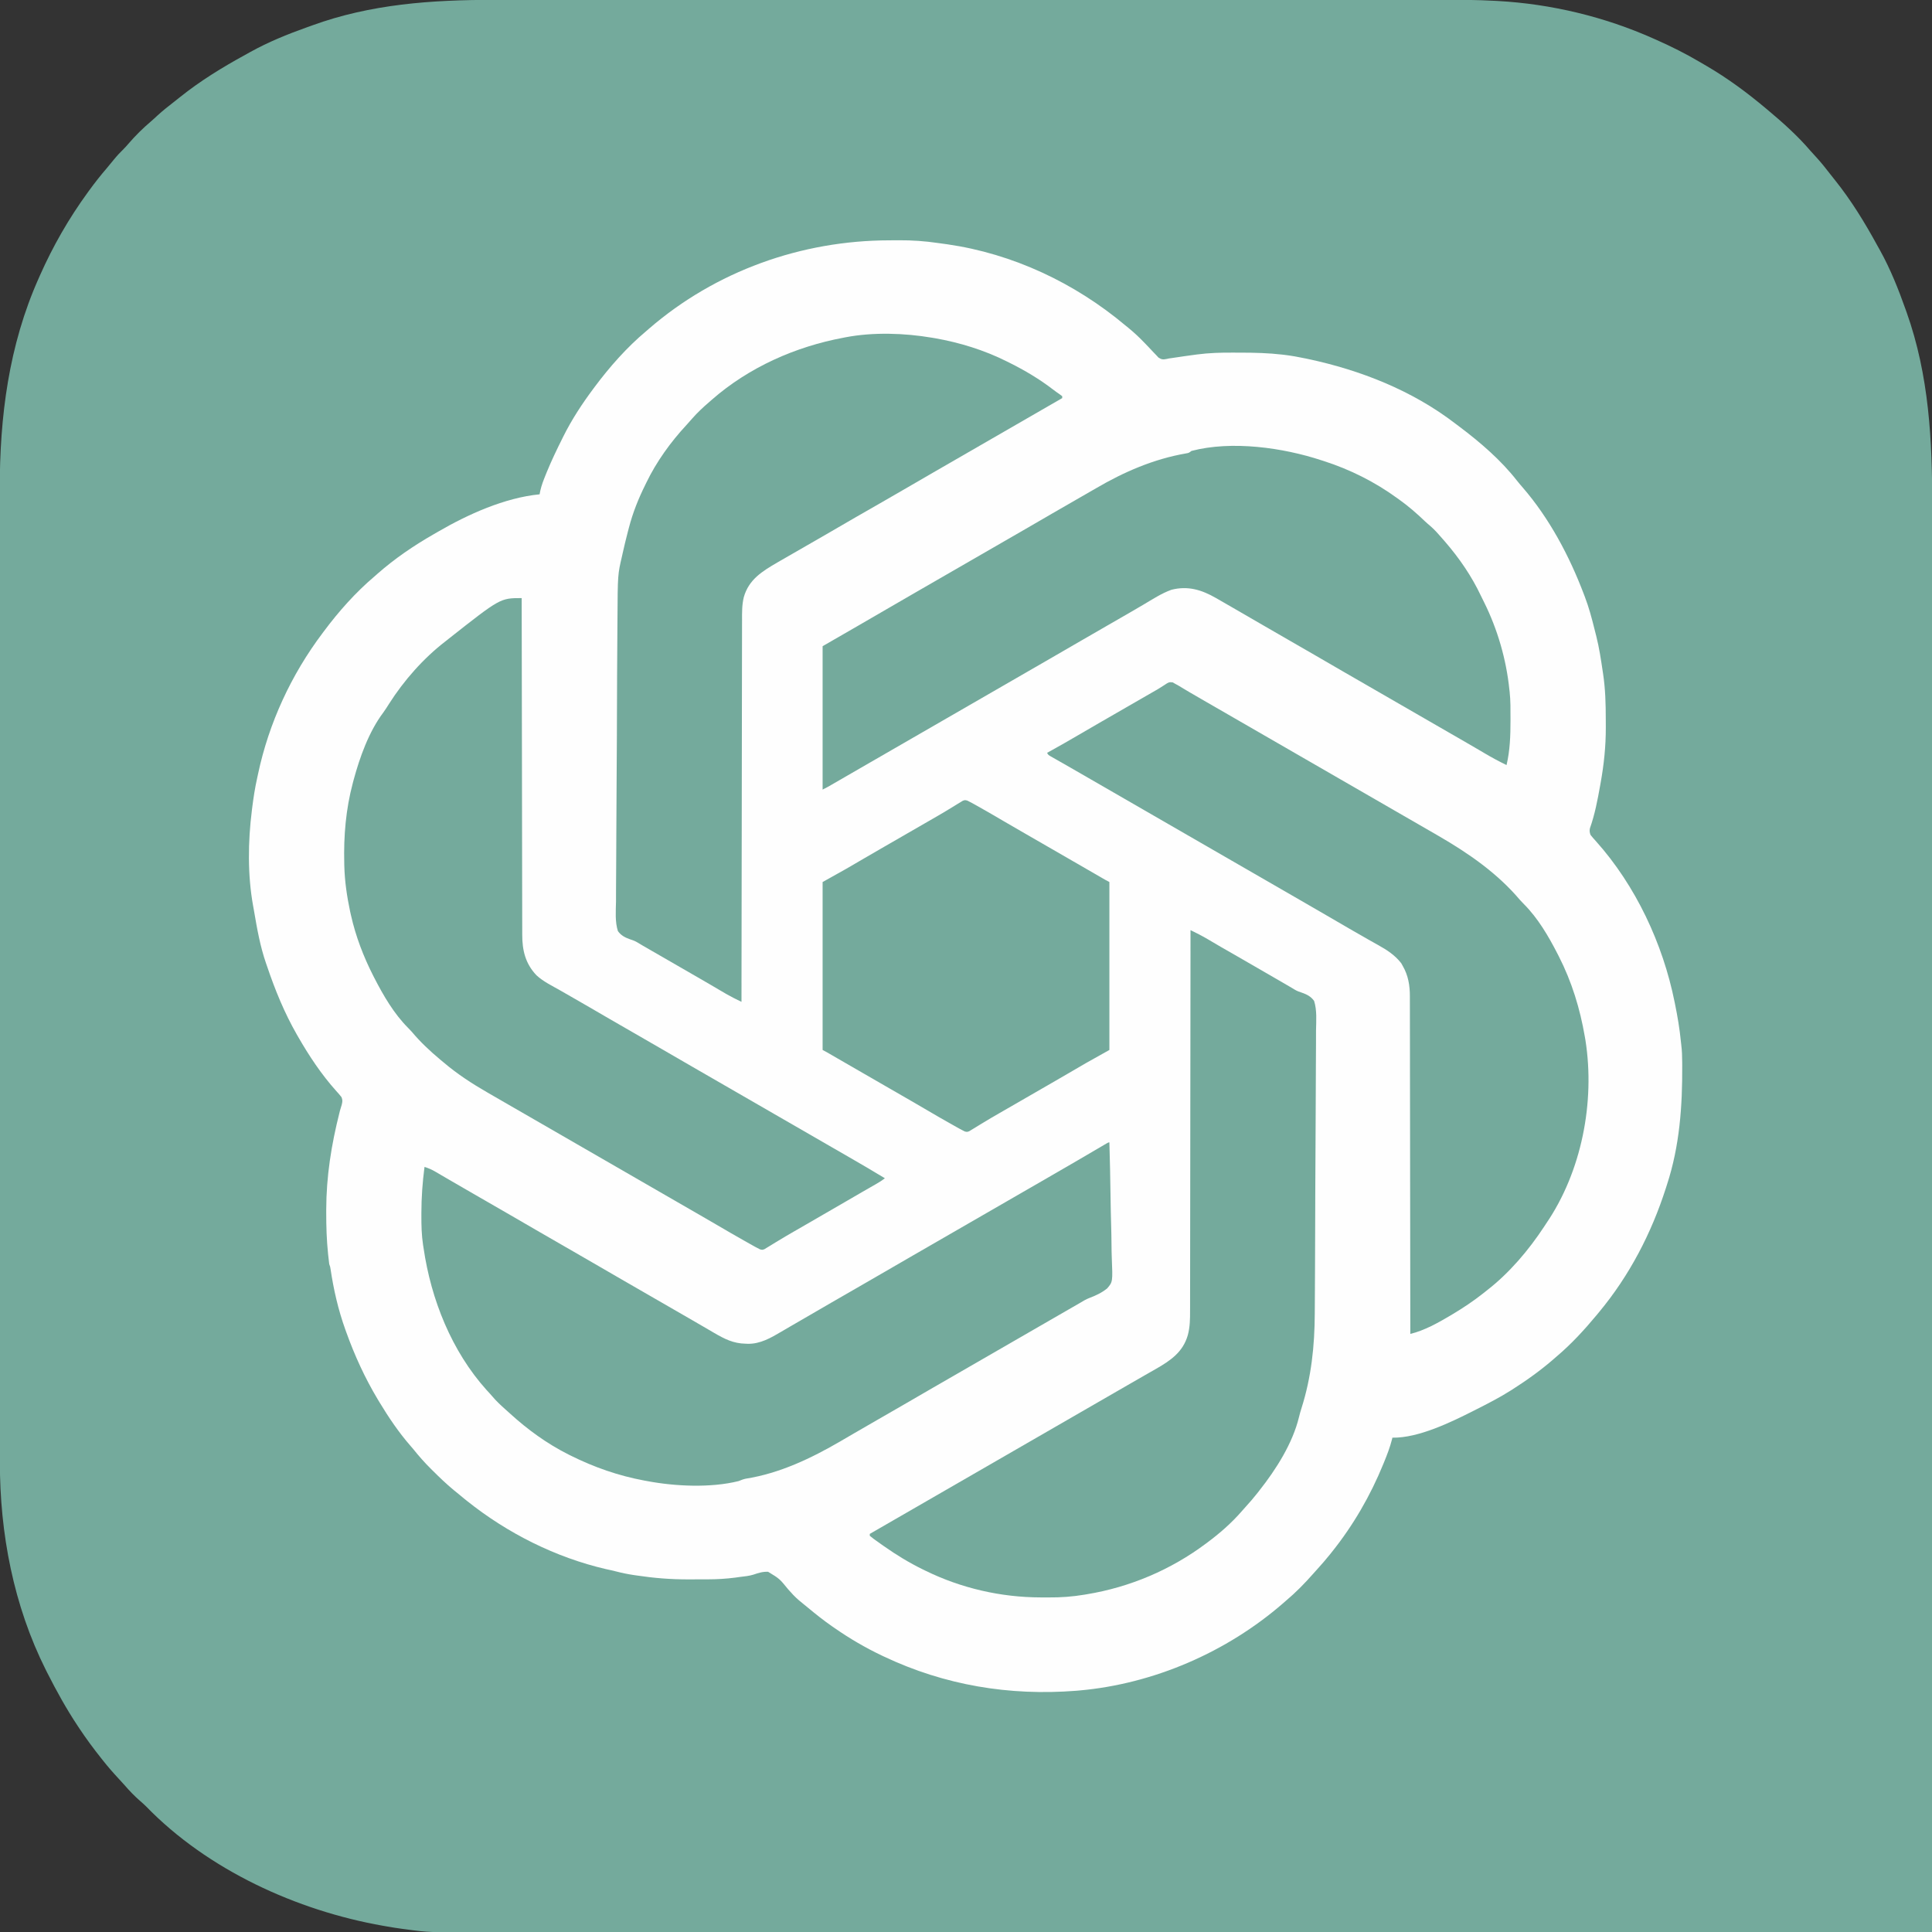
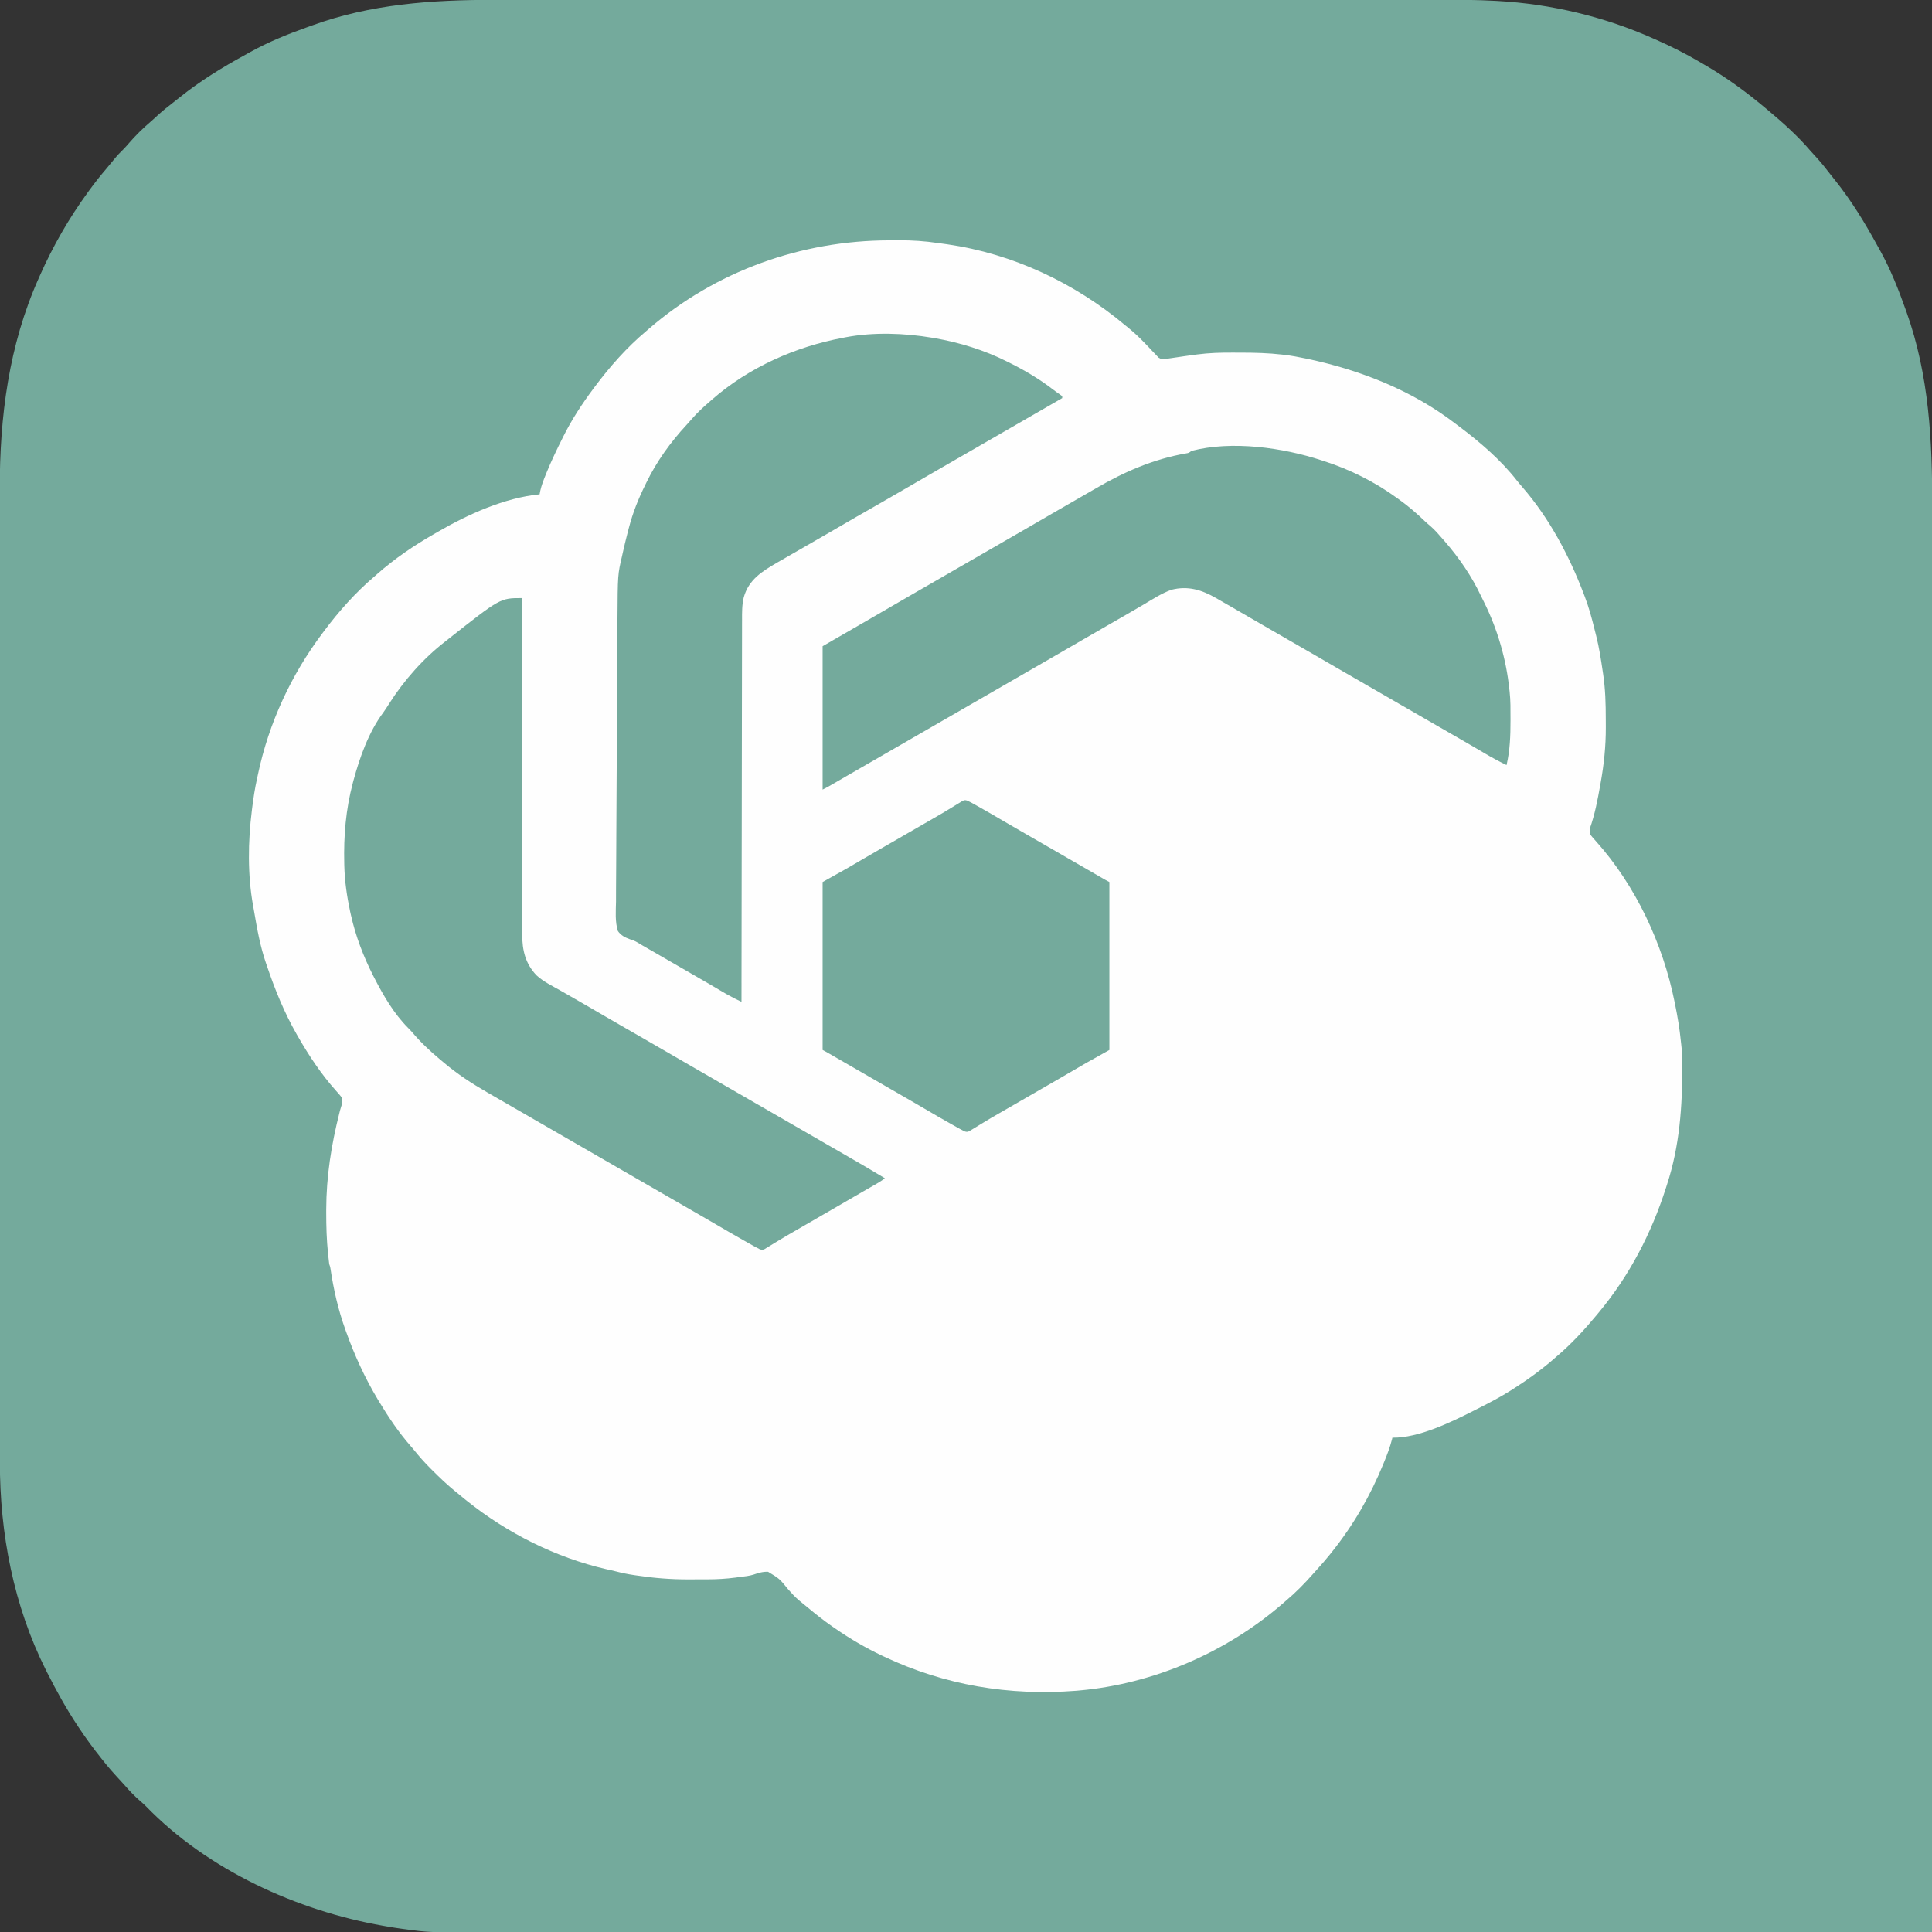
<svg xmlns="http://www.w3.org/2000/svg" version="1.1" width="2048" height="2048">
  <rect width="100%" height="100%" fill="#333333" stroke="none" />
  <path d="M0 0 C5.526 0.002 11.051 -0.003 16.577 -0.006 C26.243 -0.011 35.908 -0.012 45.574 -0.011 C59.274 -0.01 72.974 -0.014 86.674 -0.019 C114.521 -0.029 142.368 -0.032 170.215 -0.032 C173.207 -0.032 176.2 -0.033 179.193 -0.033 C180.307 -0.033 180.307 -0.033 181.444 -0.033 C197.939 -0.033 214.435 -0.035 230.93 -0.038 C237.733 -0.039 244.535 -0.04 251.338 -0.041 C252.09 -0.041 252.841 -0.041 253.616 -0.041 C296.667 -0.047 339.719 -0.052 382.771 -0.051 C384.38 -0.051 385.99 -0.051 387.599 -0.051 C394.865 -0.051 402.132 -0.051 409.398 -0.051 C412.638 -0.051 415.877 -0.051 419.117 -0.051 C420.739 -0.051 422.36 -0.051 423.982 -0.051 C475.234 -0.05 526.486 -0.057 577.738 -0.071 C590.648 -0.075 603.559 -0.078 616.47 -0.081 C617.265 -0.082 618.06 -0.082 618.879 -0.082 C643.412 -0.088 667.946 -0.092 692.479 -0.093 C693.636 -0.093 693.636 -0.093 694.816 -0.093 C711.748 -0.094 728.68 -0.094 745.612 -0.094 C751.672 -0.094 757.732 -0.094 763.792 -0.094 C765.299 -0.094 766.806 -0.094 768.314 -0.094 C792.26 -0.094 816.206 -0.1 840.152 -0.108 C864.292 -0.117 888.433 -0.119 912.573 -0.112 C927.528 -0.108 942.483 -0.109 957.437 -0.12 C967.003 -0.126 976.568 -0.124 986.134 -0.117 C991.566 -0.113 996.999 -0.113 1002.431 -0.121 C1022.245 -0.149 1042.014 -0.038 1061.803 1.041 C1062.543 1.081 1063.282 1.121 1064.045 1.162 C1120.851 4.32 1177.531 17.909 1229.491 41.135 C1230.603 41.627 1231.714 42.119 1232.86 42.626 C1248.316 49.503 1263.257 56.961 1277.825 65.561 C1280.428 67.098 1283.042 68.613 1285.659 70.127 C1307.939 83.129 1328.753 98.549 1348.491 115.135 C1349.001 115.56 1349.511 115.985 1350.037 116.424 C1366.089 129.828 1382.113 144.124 1395.698 160.064 C1397.822 162.517 1400.033 164.882 1402.241 167.26 C1407.472 173.003 1412.242 179.037 1416.98 185.191 C1418.546 187.205 1420.138 189.197 1421.737 191.185 C1438.885 212.647 1453.178 235.953 1466.328 260.018 C1467.366 261.907 1468.419 263.786 1469.479 265.662 C1480.469 285.525 1488.929 306.767 1496.491 328.135 C1496.831 329.083 1497.17 330.032 1497.521 331.009 C1521.476 398.304 1524.821 467.172 1524.738 537.861 C1524.729 545.845 1524.732 553.829 1524.736 561.813 C1524.741 576.727 1524.738 591.641 1524.729 606.554 C1524.72 621.644 1524.716 636.734 1524.717 651.824 C1524.717 653.26 1524.717 653.26 1524.717 654.724 C1524.718 659.603 1524.718 664.483 1524.718 669.362 C1524.721 704.587 1524.714 739.812 1524.702 775.037 C1524.69 809.9 1524.683 844.762 1524.681 879.625 C1524.681 880.709 1524.68 881.793 1524.68 882.911 C1524.68 892.816 1524.679 902.721 1524.679 912.626 C1524.677 937.245 1524.675 961.863 1524.673 986.481 C1524.673 987.602 1524.673 988.723 1524.673 989.878 C1524.668 1044.342 1524.655 1098.806 1524.642 1153.27 C1524.637 1172.16 1524.633 1191.05 1524.628 1209.94 C1524.628 1211.111 1524.628 1212.283 1524.627 1213.49 C1524.615 1268 1524.607 1322.511 1524.601 1377.021 C1524.601 1380.562 1524.6 1384.102 1524.6 1387.643 C1524.597 1411.109 1524.595 1434.574 1524.592 1458.04 C1524.587 1504.727 1524.582 1551.414 1524.576 1598.1 C1524.576 1600.324 1524.575 1602.547 1524.575 1604.77 C1524.563 1704.795 1524.544 1804.82 1524.523 1904.844 C1524.522 1906.249 1524.522 1906.249 1524.522 1907.681 C1524.512 1954.499 1524.502 2001.317 1524.491 2048.135 C1476.135 2048.151 1427.78 2048.167 1379.425 2048.182 C1378.478 2048.183 1377.532 2048.183 1376.557 2048.183 C1275.13 2048.215 1173.702 2048.243 1072.275 2048.262 C1070.021 2048.262 1067.767 2048.263 1065.514 2048.263 C1018.202 2048.272 970.89 2048.28 923.578 2048.287 C899.811 2048.291 876.043 2048.295 852.276 2048.299 C848.69 2048.299 845.105 2048.3 841.52 2048.301 C786.335 2048.31 731.151 2048.322 675.966 2048.341 C674.78 2048.341 673.594 2048.341 672.373 2048.342 C653.254 2048.349 634.135 2048.355 615.016 2048.362 C559.925 2048.382 504.835 2048.4 449.744 2048.408 C448.043 2048.408 448.043 2048.408 446.309 2048.409 C421.417 2048.412 396.525 2048.415 371.633 2048.417 C361.616 2048.417 351.599 2048.418 341.582 2048.419 C340.486 2048.419 339.39 2048.42 338.26 2048.42 C302.981 2048.423 267.702 2048.436 232.422 2048.454 C196.863 2048.471 161.303 2048.48 125.743 2048.476 C120.821 2048.475 115.898 2048.474 110.976 2048.474 C109.529 2048.474 109.529 2048.474 108.052 2048.474 C92.82 2048.473 77.588 2048.482 62.357 2048.495 C47.351 2048.507 32.345 2048.509 17.339 2048.5 C9.324 2048.495 1.308 2048.495 -6.708 2048.509 C-68.654 2048.612 -68.654 2048.612 -94.509 2045.135 C-95.471 2045.008 -96.432 2044.881 -97.423 2044.75 C-102.621 2044.053 -107.784 2043.244 -112.947 2042.322 C-114.459 2042.06 -115.97 2041.798 -117.482 2041.536 C-208.838 2025.491 -303.395 1982.337 -368.72 1914.928 C-370.578 1913.065 -372.514 1911.349 -374.509 1909.635 C-380.643 1904.341 -386.195 1898.597 -391.47 1892.455 C-393.544 1890.095 -395.673 1887.796 -397.818 1885.5 C-403.655 1879.247 -409.204 1872.85 -414.509 1866.135 C-415.027 1865.484 -415.546 1864.833 -416.079 1864.162 C-424.339 1853.772 -432.177 1843.199 -439.509 1832.135 C-439.959 1831.461 -440.408 1830.788 -440.871 1830.094 C-453.038 1811.811 -463.612 1792.729 -473.509 1773.135 C-474.165 1771.84 -474.165 1771.84 -474.833 1770.519 C-509.134 1702.195 -523.735 1625.692 -523.638 1549.638 C-523.639 1547.767 -523.641 1545.896 -523.643 1544.024 C-523.648 1538.926 -523.646 1533.827 -523.644 1528.729 C-523.642 1523.165 -523.646 1517.602 -523.65 1512.038 C-523.655 1502.301 -523.656 1492.564 -523.655 1482.827 C-523.654 1469.026 -523.657 1455.225 -523.662 1441.423 C-523.673 1413.373 -523.676 1385.322 -523.676 1357.272 C-523.676 1354.256 -523.676 1351.24 -523.676 1348.224 C-523.676 1347.476 -523.676 1346.727 -523.676 1345.956 C-523.677 1329.342 -523.679 1312.728 -523.682 1296.114 C-523.683 1289.264 -523.684 1282.414 -523.685 1275.565 C-523.685 1274.808 -523.685 1274.051 -523.685 1273.271 C-523.691 1229.917 -523.695 1186.562 -523.695 1143.208 C-523.695 1141.586 -523.695 1139.965 -523.695 1138.344 C-523.695 1131.025 -523.695 1123.706 -523.695 1116.387 C-523.695 1113.124 -523.695 1109.86 -523.694 1106.597 C-523.694 1104.964 -523.694 1103.33 -523.694 1101.697 C-523.694 1050.07 -523.701 998.444 -523.715 946.817 C-523.718 933.812 -523.722 920.808 -523.725 907.803 C-523.726 906.602 -523.726 906.602 -523.726 905.376 C-523.732 880.668 -523.736 855.961 -523.737 831.253 C-523.737 830.476 -523.737 829.7 -523.737 828.9 C-523.738 811.851 -523.738 794.801 -523.738 777.752 C-523.738 771.65 -523.738 765.549 -523.738 759.447 C-523.738 757.929 -523.738 756.412 -523.738 754.894 C-523.738 730.772 -523.743 706.65 -523.752 682.528 C-523.761 658.212 -523.763 633.896 -523.756 609.581 C-523.752 594.514 -523.753 579.448 -523.764 564.381 C-523.77 554.748 -523.768 545.115 -523.761 535.482 C-523.757 530.008 -523.756 524.534 -523.765 519.06 C-523.872 441.795 -514.245 366.274 -482.509 295.135 C-482.044 294.082 -481.579 293.03 -481.099 291.946 C-467.304 260.874 -450.515 231.629 -430.509 204.135 C-429.98 203.406 -429.452 202.678 -428.907 201.928 C-422.937 193.741 -416.721 185.838 -410.103 178.166 C-407.617 175.261 -405.214 172.304 -402.822 169.322 C-399.549 165.297 -396.104 161.616 -392.384 158.006 C-390.614 156.24 -388.998 154.418 -387.384 152.51 C-380.1 144.053 -371.996 136.029 -363.474 128.822 C-361.05 126.74 -358.726 124.56 -356.384 122.385 C-350.64 117.153 -344.606 112.383 -338.453 107.646 C-336.438 106.08 -334.447 104.487 -332.458 102.889 C-310.997 85.741 -287.691 71.448 -263.626 58.297 C-261.737 57.26 -259.858 56.206 -257.982 55.146 C-239.024 44.658 -218.779 36.41 -198.391 29.16 C-196.518 28.493 -194.647 27.82 -192.78 27.137 C-130.413 4.406 -65.753 -0.033 0 0 Z " fill="#74AA9C" transform="translate(523.509,-0.135)" />
  <path d="M0 0 C3.416 -0.01 6.831 -0.041 10.246 -0.072 C24.313 -0.139 37.924 0.812 51.839 2.874 C55.044 3.348 58.257 3.769 61.469 4.197 C131.077 14.236 196.592 45.148 250.316 90.24 C251.287 91.025 252.258 91.81 253.258 92.619 C259.276 97.564 264.879 102.756 270.266 108.381 C271.334 109.486 272.402 110.592 273.47 111.697 C275.604 113.908 277.703 116.147 279.79 118.403 C280.785 119.439 281.78 120.475 282.777 121.51 C283.652 122.444 284.526 123.378 285.427 124.341 C288.761 126.532 290.481 126.445 294.343 125.685 C294.994 125.538 295.646 125.391 296.316 125.24 C297.889 125.018 297.889 125.018 299.493 124.791 C301.009 124.567 301.009 124.567 302.555 124.338 C303.706 124.17 304.858 124.001 306.045 123.828 C308.392 123.484 310.738 123.138 313.084 122.789 C316.825 122.245 320.568 121.731 324.316 121.24 C325.366 121.1 325.366 121.1 326.438 120.958 C338.942 119.336 351.295 118.956 363.896 119.034 C366.945 119.053 369.994 119.055 373.043 119.055 C387.525 119.08 401.979 119.451 416.379 121.115 C417.122 121.201 417.866 121.286 418.632 121.374 C426.266 122.293 433.797 123.649 441.316 125.24 C442.12 125.409 442.924 125.578 443.751 125.751 C499.478 137.59 554.113 159.106 599.628 193.949 C601.288 195.219 602.959 196.473 604.633 197.725 C626.454 214.147 648.435 233.062 665.266 254.631 C667.171 257.055 669.158 259.385 671.184 261.708 C699.729 294.623 720.959 334.704 736.316 375.24 C736.619 376.027 736.922 376.815 737.234 377.625 C741.6 389.035 744.723 400.71 747.652 412.562 C748.235 414.914 748.835 417.261 749.441 419.607 C752.575 432.001 754.441 444.606 756.316 457.24 C756.433 458.007 756.549 458.774 756.668 459.564 C759.066 475.498 759.503 491.382 759.502 507.465 C759.504 510.341 759.522 513.216 759.541 516.092 C759.605 536.153 757.583 555.643 754.004 575.365 C753.85 576.228 753.697 577.092 753.538 577.981 C750.812 593.283 747.915 608.58 742.699 623.268 C742.162 626.037 742.38 627.55 743.316 630.24 C745.152 632.564 746.995 634.702 749.004 636.865 C791.226 683.961 820.028 745.637 832.441 807.303 C832.614 808.148 832.786 808.993 832.964 809.864 C835.58 822.731 837.774 835.556 839.054 848.634 C839.206 850.138 839.368 851.64 839.561 853.139 C840.329 859.311 840.493 865.408 840.52 871.623 C840.527 872.703 840.534 873.782 840.541 874.895 C840.76 917.961 837.814 960.038 824.316 1001.24 C823.76 1002.978 823.76 1002.978 823.193 1004.75 C807.804 1052.688 784.589 1097.423 752.316 1136.24 C751.513 1137.216 750.71 1138.192 749.883 1139.197 C736.901 1154.844 722.872 1170.117 707.316 1183.24 C706.422 1184.024 705.527 1184.808 704.605 1185.615 C690.773 1197.66 675.785 1208.4 660.316 1218.24 C659.746 1218.604 659.176 1218.968 658.588 1219.342 C646.909 1226.72 634.634 1233.008 622.316 1239.24 C621.507 1239.653 620.697 1240.066 619.863 1240.491 C595.761 1252.696 560.962 1269.713 533.316 1269.24 C533.168 1269.86 533.02 1270.479 532.867 1271.117 C530.743 1279.456 527.697 1287.355 524.441 1295.303 C524.158 1295.998 523.875 1296.693 523.583 1297.409 C509.886 1330.875 491.905 1361.976 469.316 1390.24 C468.557 1391.193 467.798 1392.145 467.016 1393.127 C462.681 1398.495 458.196 1403.694 453.547 1408.791 C452.099 1410.381 450.663 1411.982 449.242 1413.596 C440.27 1423.762 430.714 1433.526 420.316 1442.24 C418.996 1443.395 418.996 1443.395 417.648 1444.572 C357.872 1496.574 280.292 1530.277 201.316 1537.24 C199.759 1537.379 199.759 1537.379 198.171 1537.521 C127.185 1543.058 58.779 1531.742 -5.684 1501.24 C-6.507 1500.851 -7.331 1500.462 -8.179 1500.061 C-25.469 1491.82 -41.959 1482.178 -57.684 1471.24 C-58.764 1470.496 -59.844 1469.753 -60.957 1468.986 C-69.562 1462.996 -77.726 1456.525 -85.781 1449.818 C-87.498 1448.394 -89.229 1446.989 -90.965 1445.588 C-92.04 1444.703 -93.112 1443.817 -94.184 1442.928 C-94.733 1442.479 -95.282 1442.029 -95.847 1441.567 C-99.994 1438.037 -103.581 1434.142 -107.156 1430.045 C-116.369 1418.732 -116.369 1418.732 -128.465 1411.402 C-133.964 1411.099 -138.866 1412.649 -144.02 1414.421 C-148.665 1415.849 -153.434 1416.297 -158.246 1416.865 C-159.977 1417.106 -161.707 1417.349 -163.438 1417.592 C-173.117 1418.839 -182.736 1419.397 -192.492 1419.408 C-193.58 1419.412 -194.667 1419.415 -195.787 1419.418 C-198.076 1419.423 -200.364 1419.426 -202.652 1419.426 C-206.081 1419.428 -209.51 1419.446 -212.939 1419.465 C-231.437 1419.513 -249.459 1418.077 -267.746 1415.303 C-268.839 1415.146 -269.931 1414.989 -271.057 1414.828 C-277.484 1413.87 -283.723 1412.575 -290.01 1410.934 C-293.36 1410.065 -296.738 1409.349 -300.121 1408.615 C-353.745 1396.204 -404.768 1370.55 -447.684 1336.24 C-448.59 1335.516 -449.496 1334.791 -450.43 1334.045 C-453.201 1331.8 -455.943 1329.523 -458.684 1327.24 C-459.67 1326.441 -460.656 1325.642 -461.672 1324.818 C-469.707 1318.212 -477.129 1311.009 -484.496 1303.678 C-485.228 1302.954 -485.228 1302.954 -485.974 1302.215 C-492.676 1295.569 -498.79 1288.612 -504.684 1281.24 C-505.619 1280.139 -506.56 1279.042 -507.512 1277.955 C-520.121 1263.495 -530.78 1247.645 -540.684 1231.24 C-541.172 1230.433 -541.66 1229.625 -542.163 1228.793 C-555.796 1206.052 -566.745 1182.184 -575.684 1157.24 C-576.016 1156.32 -576.348 1155.401 -576.69 1154.453 C-584.163 1133.573 -589.047 1112.323 -592.298 1090.403 C-592.66 1088.069 -592.66 1088.069 -593.684 1085.24 C-594.056 1082.344 -594.387 1079.457 -594.684 1076.553 C-594.766 1075.794 -594.849 1075.036 -594.934 1074.254 C-596.455 1059.648 -596.89 1045.1 -596.871 1030.428 C-596.87 1029.532 -596.87 1028.637 -596.869 1027.715 C-596.805 992.314 -591.476 958.907 -582.832 924.666 C-582.642 923.913 -582.452 923.159 -582.257 922.383 C-581.725 920.395 -581.102 918.431 -580.473 916.471 C-579.628 913.014 -579.382 911.527 -580.684 908.24 C-582.519 905.916 -584.362 903.778 -586.371 901.615 C-601.965 884.222 -615.062 864.472 -626.684 844.24 C-627.14 843.448 -627.596 842.656 -628.066 841.839 C-641.309 818.67 -651.156 794.493 -659.684 769.24 C-660.013 768.291 -660.343 767.341 -660.683 766.363 C-666.862 748.472 -670.147 730.023 -673.309 711.41 C-673.652 709.421 -674.014 707.436 -674.377 705.45 C-680.309 672.749 -679.839 637.166 -675.684 604.24 C-675.571 603.322 -675.459 602.403 -675.343 601.457 C-674.037 591.034 -672.444 580.657 -670.161 570.4 C-669.819 568.851 -669.486 567.301 -669.159 565.749 C-657.7 511.683 -633.94 460.325 -600.684 416.24 C-600.241 415.646 -599.798 415.051 -599.341 414.438 C-583.689 393.428 -565.709 373.18 -545.684 356.24 C-544.717 355.384 -543.75 354.528 -542.754 353.646 C-524.38 337.449 -504.093 323.636 -482.857 311.486 C-481.424 310.664 -479.993 309.838 -478.564 309.006 C-446.768 290.503 -407.701 272.846 -370.684 269.24 C-370.444 267.992 -370.204 266.745 -369.957 265.459 C-368.658 259.645 -366.544 254.25 -364.309 248.74 C-363.872 247.659 -363.436 246.577 -362.987 245.463 C-358.071 233.47 -352.484 221.826 -346.684 210.24 C-346.293 209.452 -345.903 208.664 -345.501 207.852 C-336.623 190.003 -325.594 173.206 -313.684 157.24 C-313.089 156.44 -313.089 156.44 -312.483 155.624 C-296.536 134.217 -278.175 113.399 -257.684 96.24 C-256.757 95.436 -255.83 94.631 -254.875 93.803 C-184.046 32.528 -93.21 0.159 0 0 Z " fill="#FEFEFE" transform="translate(942.684,254.76)" />
-   <path d="M0 0 C0.562 19.575 0.985 39.148 1.243 58.73 C1.367 67.823 1.535 76.912 1.811 86.002 C2.051 93.932 2.205 101.857 2.258 109.79 C2.289 113.988 2.362 118.175 2.538 122.37 C3.564 147.822 3.564 147.822 -2.356 154.761 C-8.08 159.395 -14.356 162.326 -21.212 164.912 C-24.79 166.308 -27.86 168.096 -31.117 170.121 C-33.036 171.227 -34.955 172.333 -36.875 173.438 C-39.06 174.697 -41.245 175.956 -43.43 177.215 C-44.515 177.84 -45.6 178.465 -46.718 179.109 C-52.147 182.237 -57.573 185.369 -63 188.5 C-65.167 189.75 -67.333 191 -69.5 192.25 C-70.573 192.869 -71.645 193.488 -72.75 194.125 C-160.5 244.75 -160.5 244.75 -163.75 246.625 C-165.916 247.874 -168.081 249.124 -170.246 250.373 C-175.686 253.512 -181.127 256.65 -186.57 259.785 C-197.022 265.807 -207.463 271.847 -217.875 277.938 C-227.144 283.359 -236.456 288.702 -245.785 294.017 C-253.99 298.692 -262.164 303.416 -270.312 308.188 C-274.207 310.461 -278.103 312.731 -282 315 C-282.946 315.553 -283.893 316.106 -284.868 316.675 C-316.086 334.855 -349.491 350.83 -385.521 356.477 C-388.179 357.038 -390.489 357.974 -393 359 C-422.536 366.387 -460.286 364.619 -490 359 C-491.036 358.812 -492.072 358.624 -493.14 358.43 C-520.36 353.352 -546.244 344.351 -571 332 C-571.732 331.637 -572.465 331.273 -573.219 330.899 C-595.999 319.479 -616.664 304.47 -635.457 287.32 C-637.235 285.698 -639.025 284.09 -640.824 282.492 C-645.611 278.221 -650.152 273.947 -654.277 269.031 C-656.181 266.787 -658.182 264.653 -660.188 262.5 C-697.322 221.205 -719.091 166.392 -727 112 C-727.179 110.889 -727.358 109.778 -727.542 108.633 C-729.117 98.204 -729.352 87.967 -729.312 77.438 C-729.312 76.553 -729.312 75.668 -729.312 74.756 C-729.291 58.354 -728.129 42.262 -726 26 C-721.891 27.258 -718.346 28.78 -714.641 30.949 C-713.111 31.839 -713.111 31.839 -711.551 32.746 C-710.462 33.387 -709.372 34.027 -708.25 34.688 C-707.093 35.363 -705.935 36.037 -704.777 36.711 C-702.374 38.11 -699.973 39.512 -697.572 40.916 C-692.062 44.134 -686.53 47.315 -681 50.5 C-678.833 51.75 -676.667 53 -674.5 54.25 C-672.891 55.178 -672.891 55.178 -671.25 56.125 C-668 58 -664.75 59.875 -661.5 61.75 C-660.427 62.369 -659.355 62.988 -658.25 63.625 C-656.084 64.874 -653.919 66.124 -651.754 67.373 C-646.314 70.512 -640.873 73.65 -635.43 76.785 C-624.978 82.807 -614.537 88.847 -604.125 94.938 C-595.447 100.013 -586.734 105.023 -578 110 C-568.279 115.54 -558.591 121.134 -548.933 126.783 C-538.409 132.938 -527.846 139.024 -517.282 145.109 C-511.853 148.237 -506.427 151.369 -501 154.5 C-498.833 155.75 -496.667 157 -494.5 158.25 C-455.5 180.75 -455.5 180.75 -452.246 182.627 C-450.092 183.87 -447.938 185.112 -445.783 186.353 C-440.762 189.246 -435.745 192.145 -430.741 195.069 C-428.984 196.095 -427.226 197.119 -425.467 198.143 C-423.272 199.421 -421.079 200.703 -418.889 201.99 C-407.812 208.429 -398.485 213.162 -385.625 213.375 C-384.806 213.412 -383.988 213.45 -383.145 213.488 C-370.045 213.669 -358.712 207.13 -347.75 200.625 C-346.536 199.916 -345.322 199.209 -344.106 198.502 C-341.617 197.053 -339.131 195.599 -336.648 194.139 C-332.11 191.473 -327.546 188.854 -322.982 186.232 C-313.673 180.883 -304.393 175.483 -295.125 170.062 C-285.855 164.641 -276.542 159.298 -267.212 153.981 C-258.087 148.78 -248.999 143.52 -239.933 138.217 C-229.409 132.062 -218.846 125.976 -208.282 119.891 C-202.853 116.763 -197.427 113.631 -192 110.5 C-189.833 109.25 -187.667 108 -185.5 106.75 C-184.428 106.131 -183.355 105.513 -182.25 104.875 C-94.5 54.25 -94.5 54.25 -91.25 52.375 C-89.084 51.126 -86.919 49.876 -84.754 48.627 C-79.314 45.488 -73.873 42.35 -68.43 39.215 C-57.897 33.146 -47.373 27.064 -36.875 20.938 C-35.909 20.374 -34.944 19.81 -33.948 19.23 C-28.696 16.163 -23.446 13.089 -18.199 10.012 C-16.534 9.036 -16.534 9.036 -14.834 8.041 C-12.689 6.784 -10.544 5.526 -8.4 4.265 C-7.444 3.706 -6.489 3.147 -5.504 2.57 C-4.233 1.824 -4.233 1.824 -2.936 1.063 C-1 0 -1 0 0 0 Z " fill="#74AA9C" transform="translate(1176,1211)" />
  <path d="M0 0 C1.195 0.382 1.195 0.382 2.414 0.772 C30.144 9.673 56.444 22.889 80 40 C80.989 40.705 80.989 40.705 81.999 41.425 C91.85 48.456 100.725 56.15 109.446 64.532 C111.364 66.344 113.355 68.054 115.375 69.75 C120.022 73.768 123.987 78.362 128 83 C129.301 84.487 129.301 84.487 130.629 86.004 C145.868 103.576 159.105 122.877 169.021 143.946 C170.044 146.092 171.104 148.216 172.172 150.34 C186.468 179.103 195.723 211.023 199 243 C199.138 244.153 199.138 244.153 199.279 245.33 C200.297 254.674 200.197 264.05 200.188 273.438 C200.188 274.328 200.188 275.218 200.188 276.136 C200.172 292.042 199.67 307.457 196 323 C188.095 319.156 180.435 315.045 172.875 310.562 C170.766 309.322 168.657 308.083 166.547 306.844 C165.469 306.21 164.39 305.575 163.279 304.922 C157.91 301.775 152.518 298.668 147.125 295.562 C145.506 294.63 145.506 294.63 143.855 293.678 C141.664 292.416 139.473 291.153 137.282 289.891 C131.853 286.763 126.427 283.631 121 280.5 C118.833 279.25 116.667 278 114.5 276.75 C82 258 82 258 49.5 239.25 C48.427 238.631 47.355 238.012 46.25 237.375 C44.084 236.126 41.919 234.876 39.754 233.627 C34.314 230.488 28.873 227.35 23.43 224.215 C12.978 218.193 2.537 212.153 -7.875 206.062 C-16.553 200.987 -25.266 195.977 -34 191 C-43.717 185.462 -53.401 179.87 -63.056 174.223 C-73.637 168.036 -84.251 161.909 -94.875 155.797 C-96.937 154.612 -98.998 153.425 -101.058 152.238 C-103.912 150.594 -106.768 148.953 -109.625 147.312 C-110.459 146.832 -111.294 146.351 -112.153 145.855 C-127.241 137.212 -141.788 132.74 -159.25 137.188 C-169.789 140.985 -179.391 147.337 -189 153 C-190.945 154.135 -192.89 155.269 -194.836 156.402 C-197.781 158.118 -200.725 159.834 -203.665 161.556 C-211.413 166.091 -219.2 170.556 -227 175 C-236.721 180.54 -246.409 186.134 -256.067 191.783 C-266.591 197.938 -277.154 204.024 -287.718 210.109 C-293.147 213.237 -298.573 216.369 -304 219.5 C-306.167 220.75 -308.333 222 -310.5 223.25 C-311.572 223.869 -312.645 224.488 -313.75 225.125 C-369 257 -424.25 288.875 -479.5 320.75 C-481.111 321.68 -481.111 321.68 -482.755 322.628 C-484.904 323.868 -487.053 325.107 -489.202 326.346 C-494.282 329.277 -499.362 332.209 -504.439 335.146 C-506.839 336.534 -509.24 337.922 -511.641 339.31 C-513.336 340.29 -515.031 341.272 -516.727 342.254 C-517.753 342.847 -518.779 343.44 -519.836 344.051 C-521.19 344.834 -521.19 344.834 -522.572 345.634 C-524.68 346.82 -526.837 347.918 -529 349 C-529 298.84 -529 248.68 -529 197 C-502.2 181.539 -502.2 181.539 -492.691 176.061 C-483.446 170.733 -474.213 165.383 -465 160 C-453.453 153.253 -441.871 146.567 -430.282 139.891 C-424.853 136.763 -419.427 133.631 -414 130.5 C-411.833 129.25 -409.667 128 -407.5 126.75 C-405.891 125.822 -405.891 125.822 -404.25 124.875 C-342.5 89.25 -342.5 89.25 -339.25 87.375 C-337.084 86.126 -334.919 84.876 -332.754 83.627 C-327.314 80.488 -321.873 77.35 -316.43 74.215 C-305.978 68.193 -295.537 62.153 -285.125 56.062 C-275.192 50.255 -265.219 44.519 -255.218 38.829 C-249.942 35.827 -244.671 32.818 -239.438 29.742 C-209.538 12.228 -178.077 -1.412 -143.801 -7.359 C-140.813 -7.868 -140.813 -7.868 -138 -10 C-95.288 -21.169 -41.117 -13.55 0 0 Z " fill="#74AA9C" transform="translate(1401,488)" />
  <path d="M0 0 C1.09 0.183 2.179 0.365 3.302 0.554 C29.197 5.092 55.454 13.194 79 25 C79.888 25.439 80.776 25.878 81.691 26.331 C98.257 34.574 113.794 43.765 128.461 55.059 C130.683 56.758 132.941 58.36 135.25 59.938 C136.157 60.618 137.065 61.299 138 62 C138 62.66 138 63.32 138 64 C27.5 127.75 27.5 127.75 24.25 129.625 C22.084 130.874 19.919 132.124 17.754 133.373 C12.314 136.512 6.873 139.65 1.43 142.785 C-9.022 148.807 -19.463 154.847 -29.875 160.938 C-38.513 165.988 -47.183 170.98 -55.875 175.938 C-73.258 185.852 -90.601 195.835 -107.875 205.938 C-116.553 211.013 -125.266 216.022 -134 221 C-143.04 226.155 -152.067 231.331 -161.062 236.562 C-162.007 237.11 -162.951 237.657 -163.924 238.221 C-179.9 247.537 -194.265 256.224 -199.572 275.128 C-201.531 283.213 -201.425 291.207 -201.399 299.464 C-201.404 301.215 -201.411 302.966 -201.419 304.717 C-201.437 309.501 -201.436 314.286 -201.433 319.07 C-201.432 324.24 -201.449 329.409 -201.463 334.579 C-201.486 343.526 -201.498 352.474 -201.502 361.421 C-201.509 374.358 -201.532 387.295 -201.559 400.231 C-201.602 421.222 -201.632 442.212 -201.654 463.203 C-201.675 483.589 -201.702 503.975 -201.738 524.361 C-201.74 525.619 -201.742 526.876 -201.744 528.172 C-201.755 534.48 -201.766 540.788 -201.778 547.096 C-201.871 599.397 -201.942 651.699 -202 704 C-203.886 703.067 -205.771 702.131 -207.656 701.195 C-209.231 700.414 -209.231 700.414 -210.837 699.617 C-215.714 697.124 -220.415 694.355 -225.125 691.562 C-227.234 690.322 -229.343 689.083 -231.453 687.844 C-232.531 687.21 -233.61 686.575 -234.721 685.922 C-240.09 682.775 -245.482 679.668 -250.875 676.562 C-252.494 675.63 -252.494 675.63 -254.145 674.678 C-256.336 673.416 -258.527 672.153 -260.718 670.891 C-267.224 667.143 -273.726 663.389 -280.23 659.636 C-285.757 656.447 -291.286 653.259 -296.816 650.074 C-297.946 649.423 -299.076 648.772 -300.24 648.102 C-302.354 646.883 -304.469 645.666 -306.584 644.449 C-308.549 643.317 -310.496 642.152 -312.421 640.952 C-314.984 639.442 -317.435 638.504 -320.278 637.64 C-325.502 635.787 -329.726 633.595 -333 629 C-336.147 619.119 -335.209 607.933 -335.002 597.671 C-334.933 593.297 -334.962 588.924 -334.979 584.55 C-334.997 575.984 -334.925 567.422 -334.824 558.858 C-334.71 548.865 -334.69 538.873 -334.677 528.88 C-334.649 511.029 -334.544 493.179 -334.392 475.328 C-334.245 458.051 -334.139 440.775 -334.085 423.497 C-334.081 422.435 -334.078 421.373 -334.075 420.279 C-334.061 416.008 -334.048 411.737 -334.036 407.466 C-333.937 374.625 -333.801 341.783 -333.537 308.943 C-333.51 305.515 -333.487 302.087 -333.467 298.659 C-333.19 251.001 -333.19 251.001 -328.625 231.5 C-328.404 230.505 -328.184 229.51 -327.957 228.484 C-327.322 225.652 -326.665 222.825 -326 220 C-325.749 218.904 -325.749 218.904 -325.492 217.785 C-324.6 213.908 -323.633 210.056 -322.595 206.215 C-322.163 204.605 -321.74 202.993 -321.323 201.379 C-317.162 185.382 -311.335 170.797 -304 156 C-303.632 155.237 -303.264 154.473 -302.884 153.687 C-292.083 131.341 -277.135 110.624 -260.277 92.461 C-258.241 90.26 -256.267 88.023 -254.312 85.75 C-248.678 79.286 -242.507 73.569 -236 68 C-234.614 66.78 -234.614 66.78 -233.199 65.535 C-194.008 31.324 -144.886 9.509 -94 0 C-93.163 -0.165 -92.326 -0.33 -91.463 -0.5 C-62.313 -6.061 -29.171 -4.955 0 0 Z " fill="#74AA9C" transform="translate(988,358)" />
  <path d="M0 0 C0.001 0.778 0.002 1.557 0.003 2.359 C0.061 48.504 0.135 94.649 0.229 140.795 C0.24 146.337 0.251 151.879 0.262 157.422 C0.266 159.077 0.266 159.077 0.269 160.765 C0.304 178.624 0.329 196.483 0.35 214.342 C0.372 232.671 0.405 251 0.449 269.329 C0.475 280.636 0.493 291.943 0.499 303.25 C0.505 311.007 0.521 318.764 0.546 326.521 C0.56 330.994 0.569 335.467 0.565 339.941 C0.562 344.042 0.572 348.143 0.593 352.244 C0.598 353.722 0.599 355.2 0.593 356.678 C0.539 373.308 3.92 387.488 15.649 399.811 C22.902 406.565 32.501 411.106 41.062 416 C42.777 416.985 44.491 417.969 46.205 418.954 C47.97 419.968 49.734 420.98 51.5 421.992 C57.047 425.173 62.586 428.368 68.125 431.562 C69.203 432.184 70.281 432.805 71.391 433.446 C78.567 437.586 85.725 441.755 92.875 445.938 C101.553 451.013 110.266 456.023 119 461 C128.721 466.54 138.409 472.134 148.067 477.783 C158.591 483.938 169.154 490.024 179.718 496.109 C185.147 499.237 190.573 502.369 196 505.5 C198.167 506.75 200.333 508 202.5 509.25 C241.5 531.75 280.5 554.25 319.5 576.75 C320.573 577.369 321.646 577.988 322.751 578.626 C324.913 579.873 327.075 581.121 329.237 582.368 C334.725 585.536 340.216 588.7 345.711 591.855 C358.893 599.432 372.001 607.114 385 615 C382.05 617.306 379.015 619.224 375.766 621.082 C374.729 621.677 373.693 622.272 372.625 622.885 C371.511 623.521 370.397 624.157 369.25 624.812 C366.88 626.172 364.51 627.533 362.141 628.895 C361.54 629.239 360.939 629.584 360.32 629.939 C354.53 633.264 348.763 636.629 343 640 C329.27 648.023 315.489 655.959 301.709 663.896 C299.519 665.157 297.329 666.419 295.139 667.682 C292.979 668.926 290.818 670.168 288.656 671.408 C283.131 674.582 277.647 677.807 272.207 681.125 C270.565 682.116 270.565 682.116 268.889 683.127 C266.8 684.39 264.72 685.667 262.65 686.961 C261.717 687.522 260.785 688.083 259.824 688.66 C259.01 689.162 258.197 689.663 257.358 690.18 C255 691 255 691 252.518 690.319 C251.687 689.884 250.856 689.448 250 689 C249.181 688.574 248.362 688.149 247.518 687.71 C246.65 687.223 245.781 686.736 244.887 686.234 C243.405 685.405 243.405 685.405 241.893 684.559 C240.835 683.962 239.777 683.365 238.688 682.75 C237.579 682.127 236.47 681.503 235.328 680.861 C225.861 675.521 216.467 670.059 207.09 664.562 C200.784 660.868 194.457 657.211 188.125 653.562 C187.045 652.94 185.965 652.317 184.852 651.676 C182.662 650.414 180.472 649.153 178.282 647.891 C172.853 644.763 167.427 641.631 162 638.5 C159.833 637.25 157.667 636 155.5 634.75 C107.833 607.25 60.167 579.75 12.5 552.25 C10.891 551.322 10.891 551.322 9.249 550.375 C7.086 549.126 4.922 547.878 2.759 546.629 C-2.706 543.476 -8.172 540.325 -13.641 537.18 C-19.065 534.059 -24.484 530.93 -29.9 527.793 C-31.933 526.617 -33.967 525.444 -36.002 524.273 C-52.639 514.694 -68.368 504.473 -83 492 C-84.096 491.089 -85.192 490.179 -86.289 489.27 C-97.088 480.247 -107.448 470.571 -116.473 459.746 C-117.737 458.301 -119.079 456.923 -120.438 455.566 C-135.274 440.707 -146.447 421.567 -156 403 C-156.407 402.213 -156.813 401.425 -157.232 400.614 C-167.681 380.136 -175.983 358.456 -181 336 C-181.282 334.748 -181.565 333.497 -181.855 332.207 C-185.212 316.309 -187.603 300.254 -188 284 C-188.027 282.994 -188.054 281.988 -188.083 280.952 C-188.756 252.034 -186.443 224.026 -179 196 C-178.737 195.007 -178.474 194.014 -178.203 192.991 C-171.601 168.663 -162.053 141.737 -146.77 121.406 C-144.565 118.409 -142.605 115.273 -140.625 112.125 C-124.943 87.45 -104.22 63.887 -81 46 C-79.736 44.997 -78.473 43.993 -77.211 42.988 C-22.688 0 -22.688 0 0 0 Z " fill="#74AA9C" transform="translate(553,634)" />
-   <path d="M0 0 C1.4 0.81 1.4 0.81 2.828 1.637 C3.947 2.249 5.066 2.861 6.219 3.492 C7.508 4.264 8.795 5.042 10.078 5.824 C11.594 6.732 13.111 7.638 14.629 8.543 C15.457 9.038 16.286 9.533 17.139 10.043 C22.155 13.016 27.212 15.916 32.266 18.824 C33.371 19.461 34.477 20.098 35.616 20.755 C37.888 22.064 40.161 23.373 42.433 24.681 C47.9 27.83 53.364 30.984 58.828 34.137 C60.995 35.387 63.161 36.637 65.328 37.887 C149.828 86.637 149.828 86.637 234.328 135.387 C235.401 136.005 236.473 136.624 237.578 137.261 C239.745 138.512 241.913 139.763 244.08 141.014 C249.482 144.131 254.885 147.245 260.293 150.352 C266.813 154.099 273.323 157.863 279.828 161.637 C280.4 161.968 280.972 162.299 281.562 162.64 C313.563 181.159 344.111 202.249 368.16 230.75 C369.481 232.244 370.87 233.677 372.281 235.086 C387.109 249.936 398.289 269.074 407.828 287.637 C408.273 288.5 408.717 289.362 409.175 290.251 C423.032 317.467 431.666 345.628 436.828 375.637 C437.045 376.892 437.261 378.148 437.484 379.441 C447.759 444.865 433.396 518.712 395.828 573.637 C395.162 574.654 394.495 575.671 393.809 576.719 C377.266 601.91 356.769 626.13 332.828 644.637 C331.563 645.641 330.299 646.647 329.035 647.652 C318.756 655.754 308.063 662.931 296.828 669.637 C296.095 670.076 295.362 670.516 294.607 670.968 C281.455 678.772 266.771 687.053 251.828 690.637 C251.828 689.857 251.827 689.077 251.826 688.273 C251.79 642.019 251.734 595.765 251.65 549.511 C251.64 543.955 251.63 538.399 251.621 532.843 C251.619 531.736 251.617 530.63 251.615 529.491 C251.584 511.59 251.567 493.69 251.555 475.79 C251.543 457.417 251.515 439.044 251.474 420.671 C251.448 409.338 251.435 398.005 251.437 386.671 C251.437 378.895 251.422 371.119 251.396 363.343 C251.381 358.86 251.373 354.376 251.382 349.893 C251.391 345.781 251.38 341.669 251.356 337.558 C251.35 336.077 251.351 334.596 251.36 333.115 C251.421 321.41 249.669 310.64 243.703 300.387 C243.206 299.495 242.708 298.603 242.195 297.684 C235.581 289.17 227.164 283.658 217.828 278.512 C216.107 277.541 214.386 276.57 212.665 275.598 C210.894 274.599 209.12 273.605 207.345 272.613 C201.767 269.487 196.238 266.276 190.703 263.074 C189.627 262.453 188.55 261.833 187.441 261.193 C179.232 256.457 171.045 251.685 162.862 246.904 C152.302 240.738 141.707 234.632 131.11 228.528 C125.682 225.4 120.255 222.268 114.828 219.137 C112.661 217.887 110.495 216.637 108.328 215.387 C10.828 159.137 10.828 159.137 -86.672 102.887 C-87.746 102.267 -88.821 101.647 -89.928 101.009 C-92.075 99.77 -94.221 98.53 -96.367 97.29 C-101.467 94.344 -106.571 91.406 -111.688 88.491 C-114.12 87.106 -116.549 85.717 -118.977 84.327 C-120.703 83.342 -122.433 82.362 -124.162 81.383 C-125.198 80.79 -126.234 80.197 -127.301 79.586 C-128.219 79.063 -129.138 78.541 -130.084 78.003 C-132.172 76.637 -132.172 76.637 -133.172 74.637 C-132.151 74.077 -131.13 73.518 -130.078 72.941 C-120.174 67.489 -110.375 61.874 -100.619 56.161 C-93.193 51.814 -85.752 47.496 -78.297 43.199 C-77.217 42.577 -76.138 41.955 -75.025 41.314 C-72.835 40.052 -70.645 38.79 -68.454 37.528 C-61.953 33.782 -55.456 30.032 -48.958 26.282 C-43.935 23.384 -38.913 20.487 -33.887 17.594 C-32.121 16.577 -30.356 15.56 -28.59 14.543 C-26.385 13.273 -24.179 12.003 -21.973 10.734 C-20.966 10.154 -19.959 9.574 -18.922 8.977 C-17.472 8.149 -17.472 8.149 -15.992 7.304 C-14.102 6.187 -12.242 5.018 -10.414 3.801 C-3.953 -0.453 -3.953 -0.453 0 0 Z " fill="#74AA9C" transform="translate(1243.172,723.363)" />
-   <path d="M0 0 C1.888 0.934 3.774 1.87 5.66 2.807 C6.711 3.328 7.761 3.849 8.844 4.386 C13.678 6.858 18.333 9.605 23 12.375 C25.103 13.613 27.208 14.85 29.312 16.086 C30.403 16.726 31.494 17.367 32.617 18.026 C38.387 21.393 44.194 24.695 50 28 C59.715 33.535 69.397 39.125 79.047 44.772 C87.504 49.719 95.988 54.618 104.483 59.5 C106.47 60.644 108.44 61.821 110.388 63.031 C112.965 64.548 115.426 65.494 118.284 66.361 C123.509 68.212 127.728 70.403 131 75 C134.156 84.903 133.229 96.111 133.032 106.395 C132.966 110.78 133 115.163 133.02 119.548 C133.046 128.136 132.981 136.72 132.887 145.307 C132.781 155.333 132.768 165.358 132.76 175.384 C132.742 193.304 132.646 211.223 132.502 229.142 C132.364 246.468 132.271 263.794 132.236 281.12 C132.233 282.184 132.231 283.249 132.229 284.345 C132.22 288.624 132.211 292.904 132.203 297.183 C132.167 314.766 132.093 332.349 132.014 349.932 C131.997 353.916 131.98 357.901 131.965 361.886 C131.925 372.376 131.873 382.866 131.786 393.356 C131.75 397.688 131.719 402.02 131.706 406.352 C131.588 440.738 128.058 473.982 117.586 506.891 C116.615 509.947 115.732 512.984 115 516.105 C108.236 544.072 90.666 571.651 73 594 C72.335 594.857 71.67 595.714 70.984 596.598 C66.936 601.754 62.685 606.679 58.262 611.516 C56.808 613.113 55.371 614.726 53.957 616.359 C43.266 628.635 31.029 639.288 18 649 C17.445 649.417 16.89 649.834 16.319 650.264 C-20.863 678.066 -64.223 696.481 -110 704 C-111.202 704.204 -111.202 704.204 -112.427 704.411 C-125.119 706.539 -137.474 707.453 -150.339 707.336 C-153.131 707.312 -155.923 707.316 -158.715 707.322 C-200.975 707.258 -243.041 697.605 -281 679 C-281.911 678.557 -282.822 678.113 -283.761 677.657 C-298.29 670.521 -311.777 662.323 -325 653 C-325.781 652.453 -326.561 651.906 -327.366 651.342 C-329.524 649.823 -331.671 648.292 -333.812 646.75 C-334.447 646.296 -335.082 645.842 -335.736 645.375 C-337.197 644.301 -338.605 643.157 -340 642 C-340 641.34 -340 640.68 -340 640 C-73.5 486.25 -73.5 486.25 -70.246 484.373 C-68.092 483.13 -65.938 481.887 -63.785 480.643 C-58.768 477.745 -53.748 474.853 -48.716 471.983 C-46.949 470.975 -45.183 469.965 -43.418 468.955 C-41.214 467.695 -39.009 466.438 -36.801 465.186 C-21.212 456.254 -8.015 447.308 -2.857 429.268 C-0.535 420.584 -0.436 412.15 -0.481 403.213 C-0.475 401.464 -0.467 399.714 -0.458 397.965 C-0.438 393.199 -0.443 388.433 -0.451 383.666 C-0.456 378.511 -0.438 373.356 -0.423 368.201 C-0.4 359.283 -0.391 350.365 -0.392 341.447 C-0.394 328.553 -0.373 315.659 -0.348 302.765 C-0.306 281.843 -0.283 260.92 -0.271 239.998 C-0.259 219.681 -0.239 199.364 -0.208 179.047 C-0.206 177.793 -0.204 176.539 -0.202 175.248 C-0.192 168.959 -0.182 162.669 -0.172 156.38 C-0.089 104.253 -0.035 52.127 0 0 Z " fill="#74AA9C" transform="translate(1262,986)" />
  <path d="M0 0 C0.799 0.417 1.599 0.835 2.422 1.264 C3.029 1.569 3.636 1.873 4.261 2.187 C5.124 2.666 5.124 2.666 6.004 3.155 C6.676 3.527 7.348 3.899 8.04 4.283 C9.126 4.892 9.126 4.892 10.235 5.514 C11.405 6.168 11.405 6.168 12.598 6.834 C21.156 11.637 29.619 16.602 38.086 21.561 C44.475 25.301 50.884 29.006 57.297 32.702 C58.377 33.324 59.457 33.946 60.569 34.587 C62.759 35.85 64.95 37.111 67.14 38.373 C72.569 41.501 77.996 44.633 83.422 47.764 C85.589 49.014 87.756 50.264 89.922 51.514 C102.922 59.014 102.922 59.014 106.178 60.893 C108.325 62.132 110.472 63.37 112.62 64.609 C117.718 67.55 122.816 70.492 127.913 73.436 C130.333 74.834 132.753 76.231 135.173 77.629 C136.89 78.621 138.608 79.614 140.325 80.606 C141.357 81.202 142.39 81.799 143.454 82.413 C144.367 82.941 145.28 83.468 146.221 84.012 C147.602 84.798 149.001 85.554 150.422 86.264 C150.422 145.004 150.422 203.744 150.422 264.264 C142.172 268.884 133.922 273.504 125.422 278.264 C116.459 283.47 116.459 283.47 107.512 288.702 C101.207 292.397 94.879 296.053 88.547 299.702 C87.467 300.324 86.387 300.947 85.274 301.588 C83.084 302.85 80.895 304.112 78.705 305.373 C73.276 308.501 67.849 311.633 62.422 314.764 C55.9 318.528 49.377 322.291 42.852 326.05 C41.768 326.675 40.683 327.3 39.566 327.944 C37.404 329.189 35.242 330.432 33.078 331.672 C27.553 334.846 22.069 338.072 16.629 341.389 C15.534 342.05 14.44 342.711 13.312 343.391 C11.223 344.654 9.142 345.932 7.072 347.226 C6.14 347.786 5.207 348.347 4.247 348.925 C3.433 349.426 2.619 349.928 1.781 350.444 C-0.578 351.264 -0.578 351.264 -3.044 350.592 C-3.88 350.154 -4.716 349.716 -5.578 349.264 C-6.861 348.594 -6.861 348.594 -8.17 347.911 C-9.54 347.142 -9.54 347.142 -10.937 346.358 C-12.473 345.498 -12.473 345.498 -14.04 344.62 C-15.125 344.008 -16.21 343.395 -17.328 342.764 C-18.454 342.131 -19.581 341.497 -20.742 340.844 C-27.533 337.014 -34.287 333.131 -40.993 329.154 C-47.305 325.411 -53.657 321.74 -60.015 318.077 C-61.676 317.12 -61.676 317.12 -63.37 316.144 C-65.641 314.836 -67.912 313.528 -70.183 312.22 C-75.649 309.071 -81.113 305.918 -86.578 302.764 C-88.744 301.514 -90.911 300.264 -93.078 299.014 C-106.078 291.514 -106.078 291.514 -109.333 289.636 C-111.481 288.397 -113.628 287.159 -115.775 285.92 C-120.874 282.979 -125.972 280.037 -131.068 277.093 C-133.488 275.695 -135.908 274.297 -138.328 272.9 C-140.046 271.908 -141.763 270.915 -143.48 269.923 C-144.513 269.326 -145.545 268.73 -146.609 268.116 C-147.522 267.588 -148.435 267.061 -149.376 266.517 C-150.758 265.731 -152.156 264.975 -153.578 264.264 C-153.578 205.524 -153.578 146.784 -153.578 86.264 C-145.328 81.644 -137.078 77.024 -128.578 72.264 C-119.614 67.059 -119.614 67.059 -110.667 61.827 C-104.362 58.132 -98.035 54.476 -91.703 50.827 C-90.622 50.204 -89.542 49.582 -88.429 48.94 C-86.24 47.679 -84.05 46.417 -81.86 45.156 C-76.431 42.028 -71.004 38.896 -65.578 35.764 C-59.055 32.001 -52.532 28.238 -46.007 24.479 C-44.923 23.854 -43.838 23.229 -42.721 22.584 C-40.56 21.34 -38.397 20.097 -36.233 18.856 C-30.709 15.683 -25.224 12.457 -19.785 9.139 C-18.69 8.479 -17.595 7.818 -16.467 7.138 C-14.378 5.875 -12.298 4.597 -10.228 3.303 C-9.295 2.743 -8.363 2.182 -7.402 1.604 C-6.588 1.103 -5.774 0.601 -4.936 0.084 C-2.578 -0.736 -2.578 -0.736 0 0 Z " fill="#74AA9C" transform="translate(1025.578,848.736)" />
</svg>